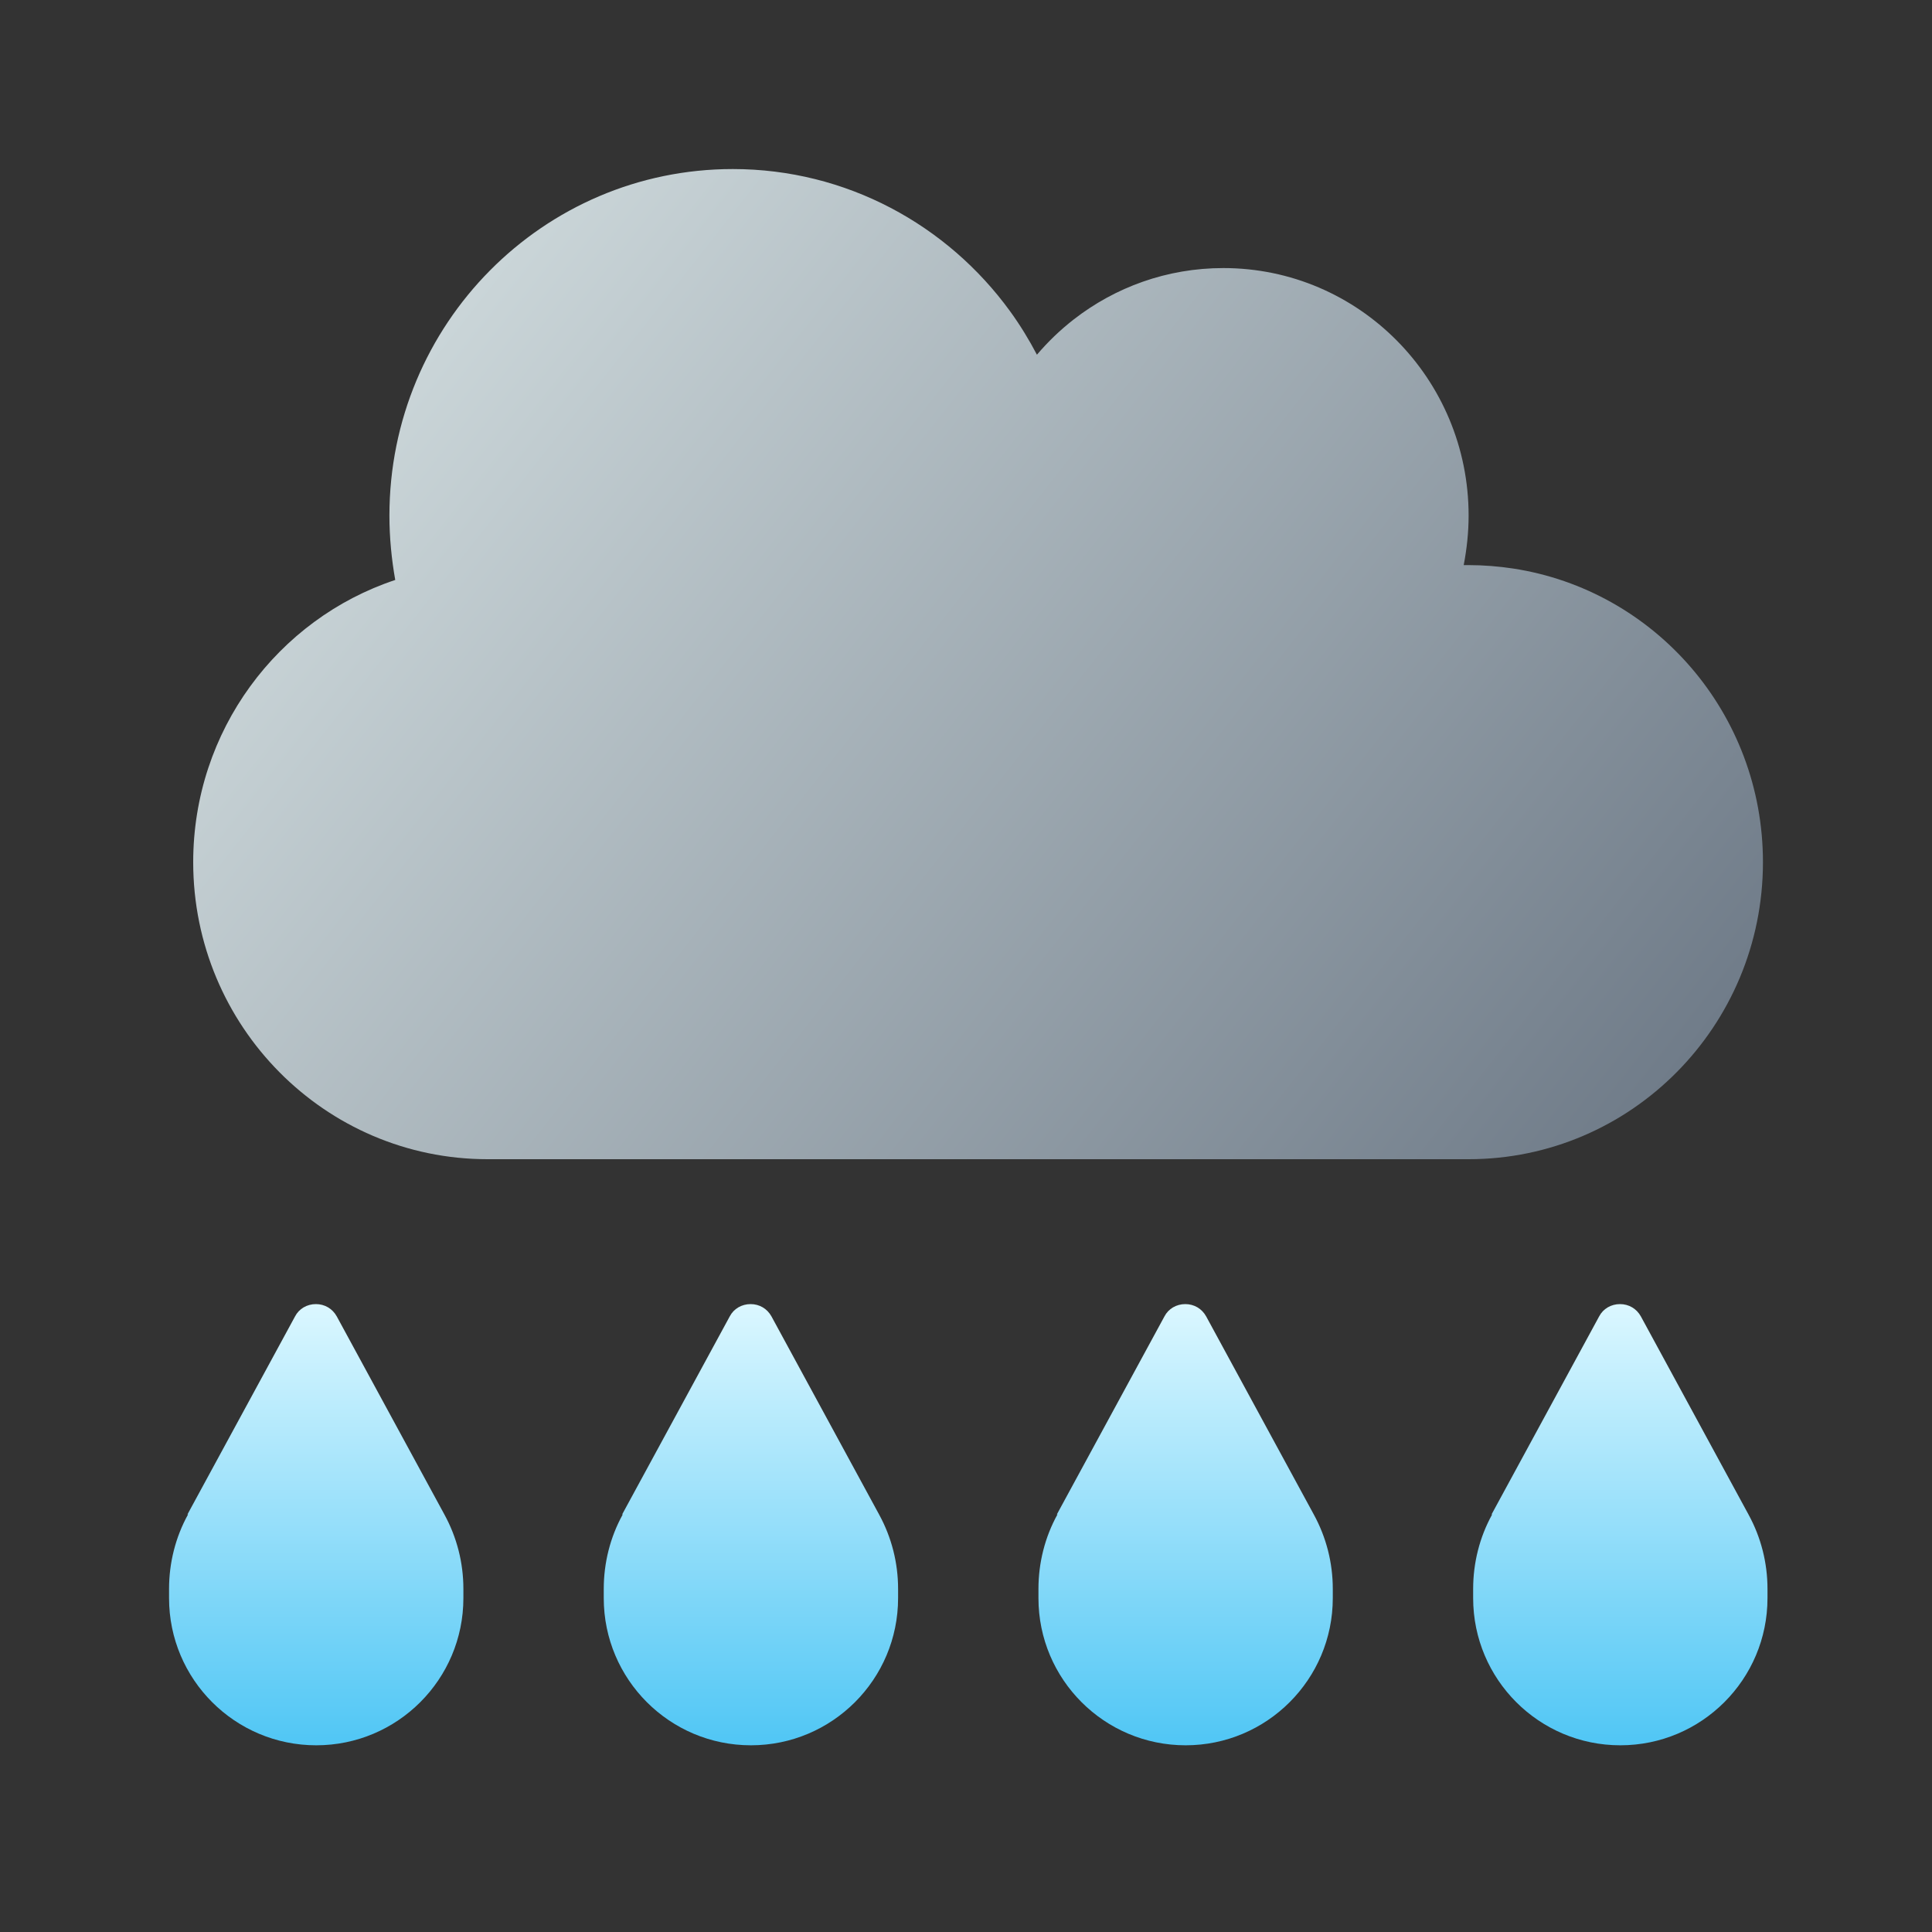
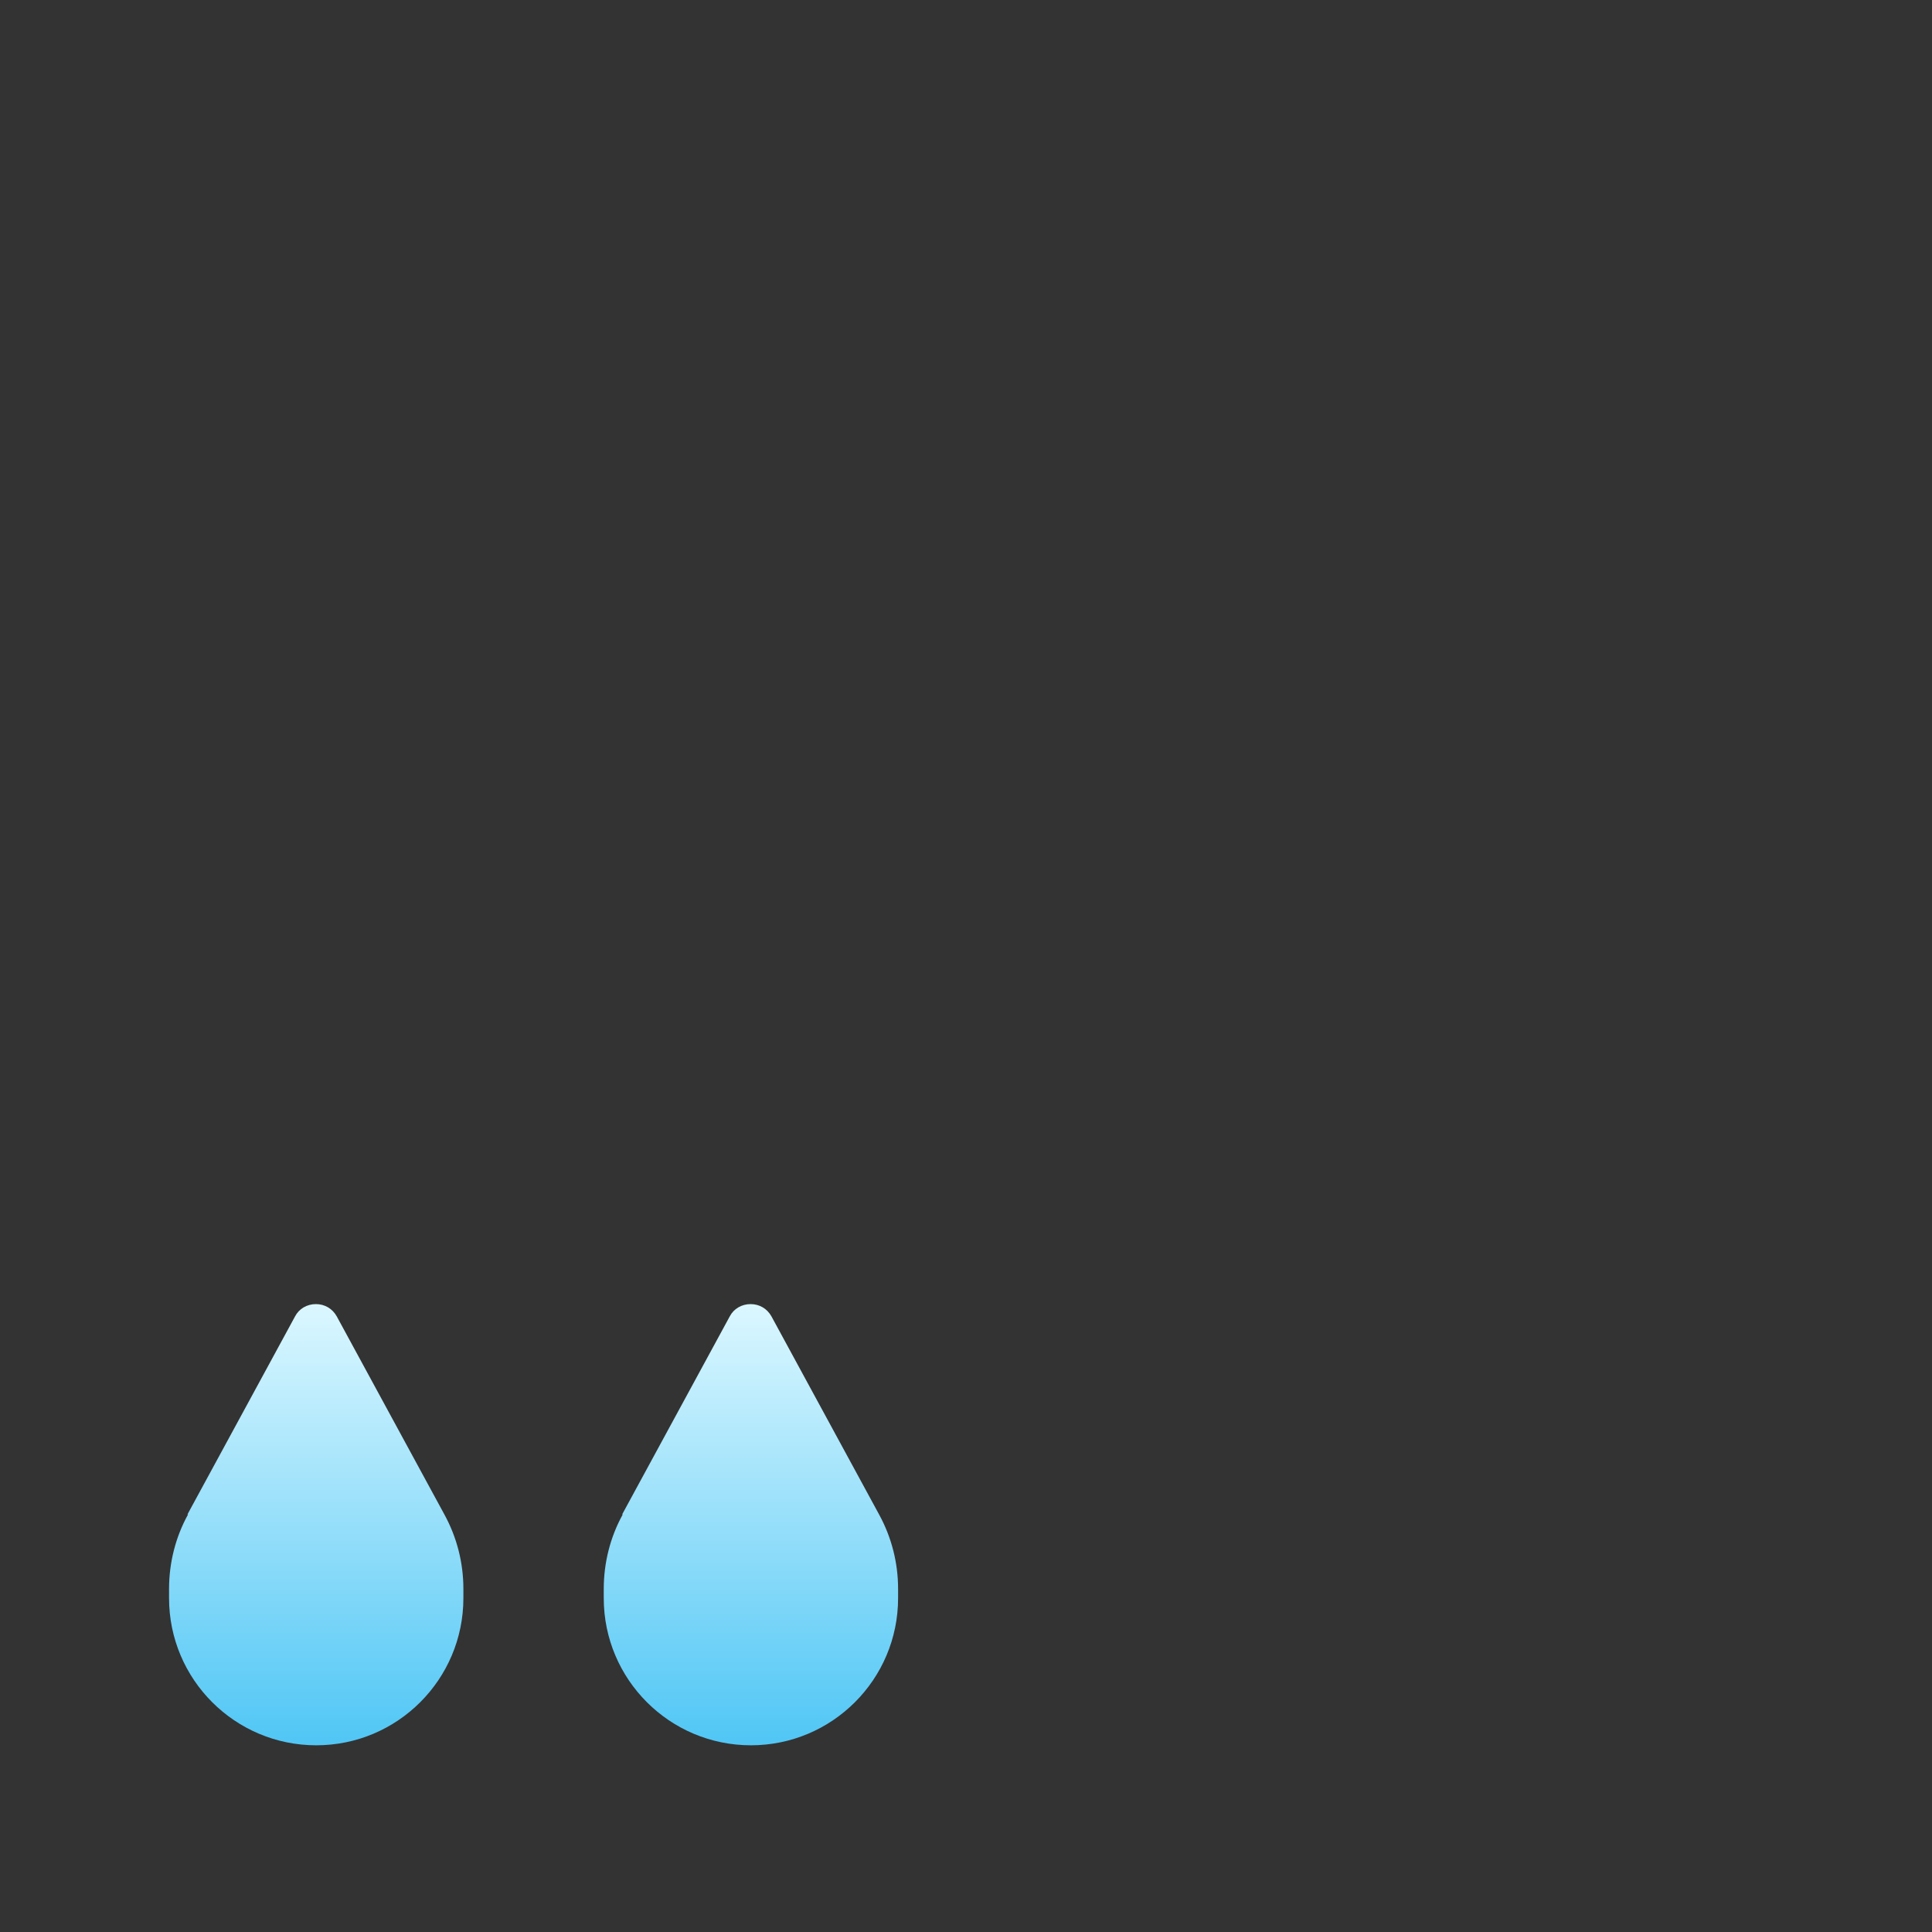
<svg xmlns="http://www.w3.org/2000/svg" width="80px" height="80px" viewBox="0 0 80 80" version="1.1">
  <rect x="0" y="0" width="80" height="80" fill="#333333" stroke="none" />
  <title>cloud_bright_rain_hard</title>
  <defs>
    <linearGradient x1="50%" y1="0%" x2="50%" y2="98.604%" id="linearGradient-1">
      <stop stop-color="#DBF7FF" offset="0%" />
      <stop stop-color="#52C7F5" offset="100%" />
    </linearGradient>
    <linearGradient x1="-4.102%" y1="13.665%" x2="113.907%" y2="71.913%" id="linearGradient-2">
      <stop stop-color="#DBE6E7" offset="0%" />
      <stop stop-color="#687482" offset="100%" />
    </linearGradient>
  </defs>
  <g id="cloud_bright_rain_hard" stroke="none" stroke-width="1" fill="none" fill-rule="evenodd">
-     <rect id="base" x="0" y="0" width="80" height="80" />
    <g id="Group" transform="translate(7, 7)">
      <path d="M6.094,65.269 C9.458,65.269 12.188,62.539 12.188,59.175 L12.188,59.175 L12.188,58.794 C12.188,57.715 11.921,56.661 11.4,55.709 L11.4,55.709 L6.944,47.508 C6.767,47.19 6.449,47 6.081,47 C5.713,47 5.383,47.19 5.218,47.508 L5.218,47.508 L0.762,55.709 L0.787,55.709 C0.267,56.648 0,57.715 0,58.794 L0,58.794 L0,59.175 C0,62.539 2.729,65.269 6.094,65.269 Z" id="Path" fill="url(#linearGradient-1)" />
      <path d="M24.094,65.269 C27.458,65.269 30.188,62.539 30.188,59.175 L30.188,59.175 L30.188,58.794 C30.188,57.715 29.921,56.661 29.4,55.709 L29.4,55.709 L24.944,47.508 C24.767,47.19 24.449,47 24.081,47 C23.713,47 23.383,47.19 23.218,47.508 L23.218,47.508 L18.762,55.709 L18.787,55.709 C18.267,56.648 18,57.715 18,58.794 L18,58.794 L18,59.175 C18,62.539 20.729,65.269 24.094,65.269 Z" id="Path" fill="url(#linearGradient-1)" />
-       <path d="M42.094,65.269 C45.458,65.269 48.188,62.539 48.188,59.175 L48.188,59.175 L48.188,58.794 C48.188,57.715 47.921,56.661 47.4,55.709 L47.4,55.709 L42.944,47.508 C42.767,47.19 42.449,47 42.081,47 C41.713,47 41.383,47.19 41.218,47.508 L41.218,47.508 L36.762,55.709 L36.787,55.709 C36.267,56.648 36,57.715 36,58.794 L36,58.794 L36,59.175 C36,62.539 38.729,65.269 42.094,65.269 Z" id="Path" fill="url(#linearGradient-1)" />
-       <path d="M60.094,65.269 C63.458,65.269 66.188,62.539 66.188,59.175 L66.188,59.175 L66.188,58.794 C66.188,57.715 65.921,56.661 65.4,55.709 L65.4,55.709 L60.944,47.508 C60.767,47.19 60.449,47 60.081,47 C59.713,47 59.383,47.19 59.218,47.508 L59.218,47.508 L54.762,55.709 L54.787,55.709 C54.267,56.648 54,57.715 54,58.794 L54,58.794 L54,59.175 C54,62.539 56.729,65.269 60.094,65.269 Z" id="Path" fill="url(#linearGradient-1)" />
-       <path d="M53.812,41 C60.541,41 66,35.491 66,28.7 C66,22.537 61.519,17.438 55.653,16.541 C55.057,16.451 54.435,16.4 53.812,16.4 L53.812,16.4 L53.609,16.4 C53.736,15.734 53.812,15.055 53.812,14.35 C53.812,8.687 49.268,4.1 43.656,4.1 C41.32,4.1 39.175,4.894 37.461,6.227 C36.902,6.662 36.395,7.149 35.937,7.688 C35.607,7.06 35.239,6.457 34.82,5.881 C32.23,2.319 28.054,0 23.344,0 C15.485,0 9.125,6.419 9.125,14.35 C9.125,15.26 9.214,16.157 9.366,17.015 C4.504,18.629 1,23.255 1,28.7 C1,35.491 6.459,41 13.188,41 L13.188,41 L53.812,41 Z" id="Path" fill="url(#linearGradient-2)" fill-rule="nonzero" />
    </g>
  </g>
</svg>